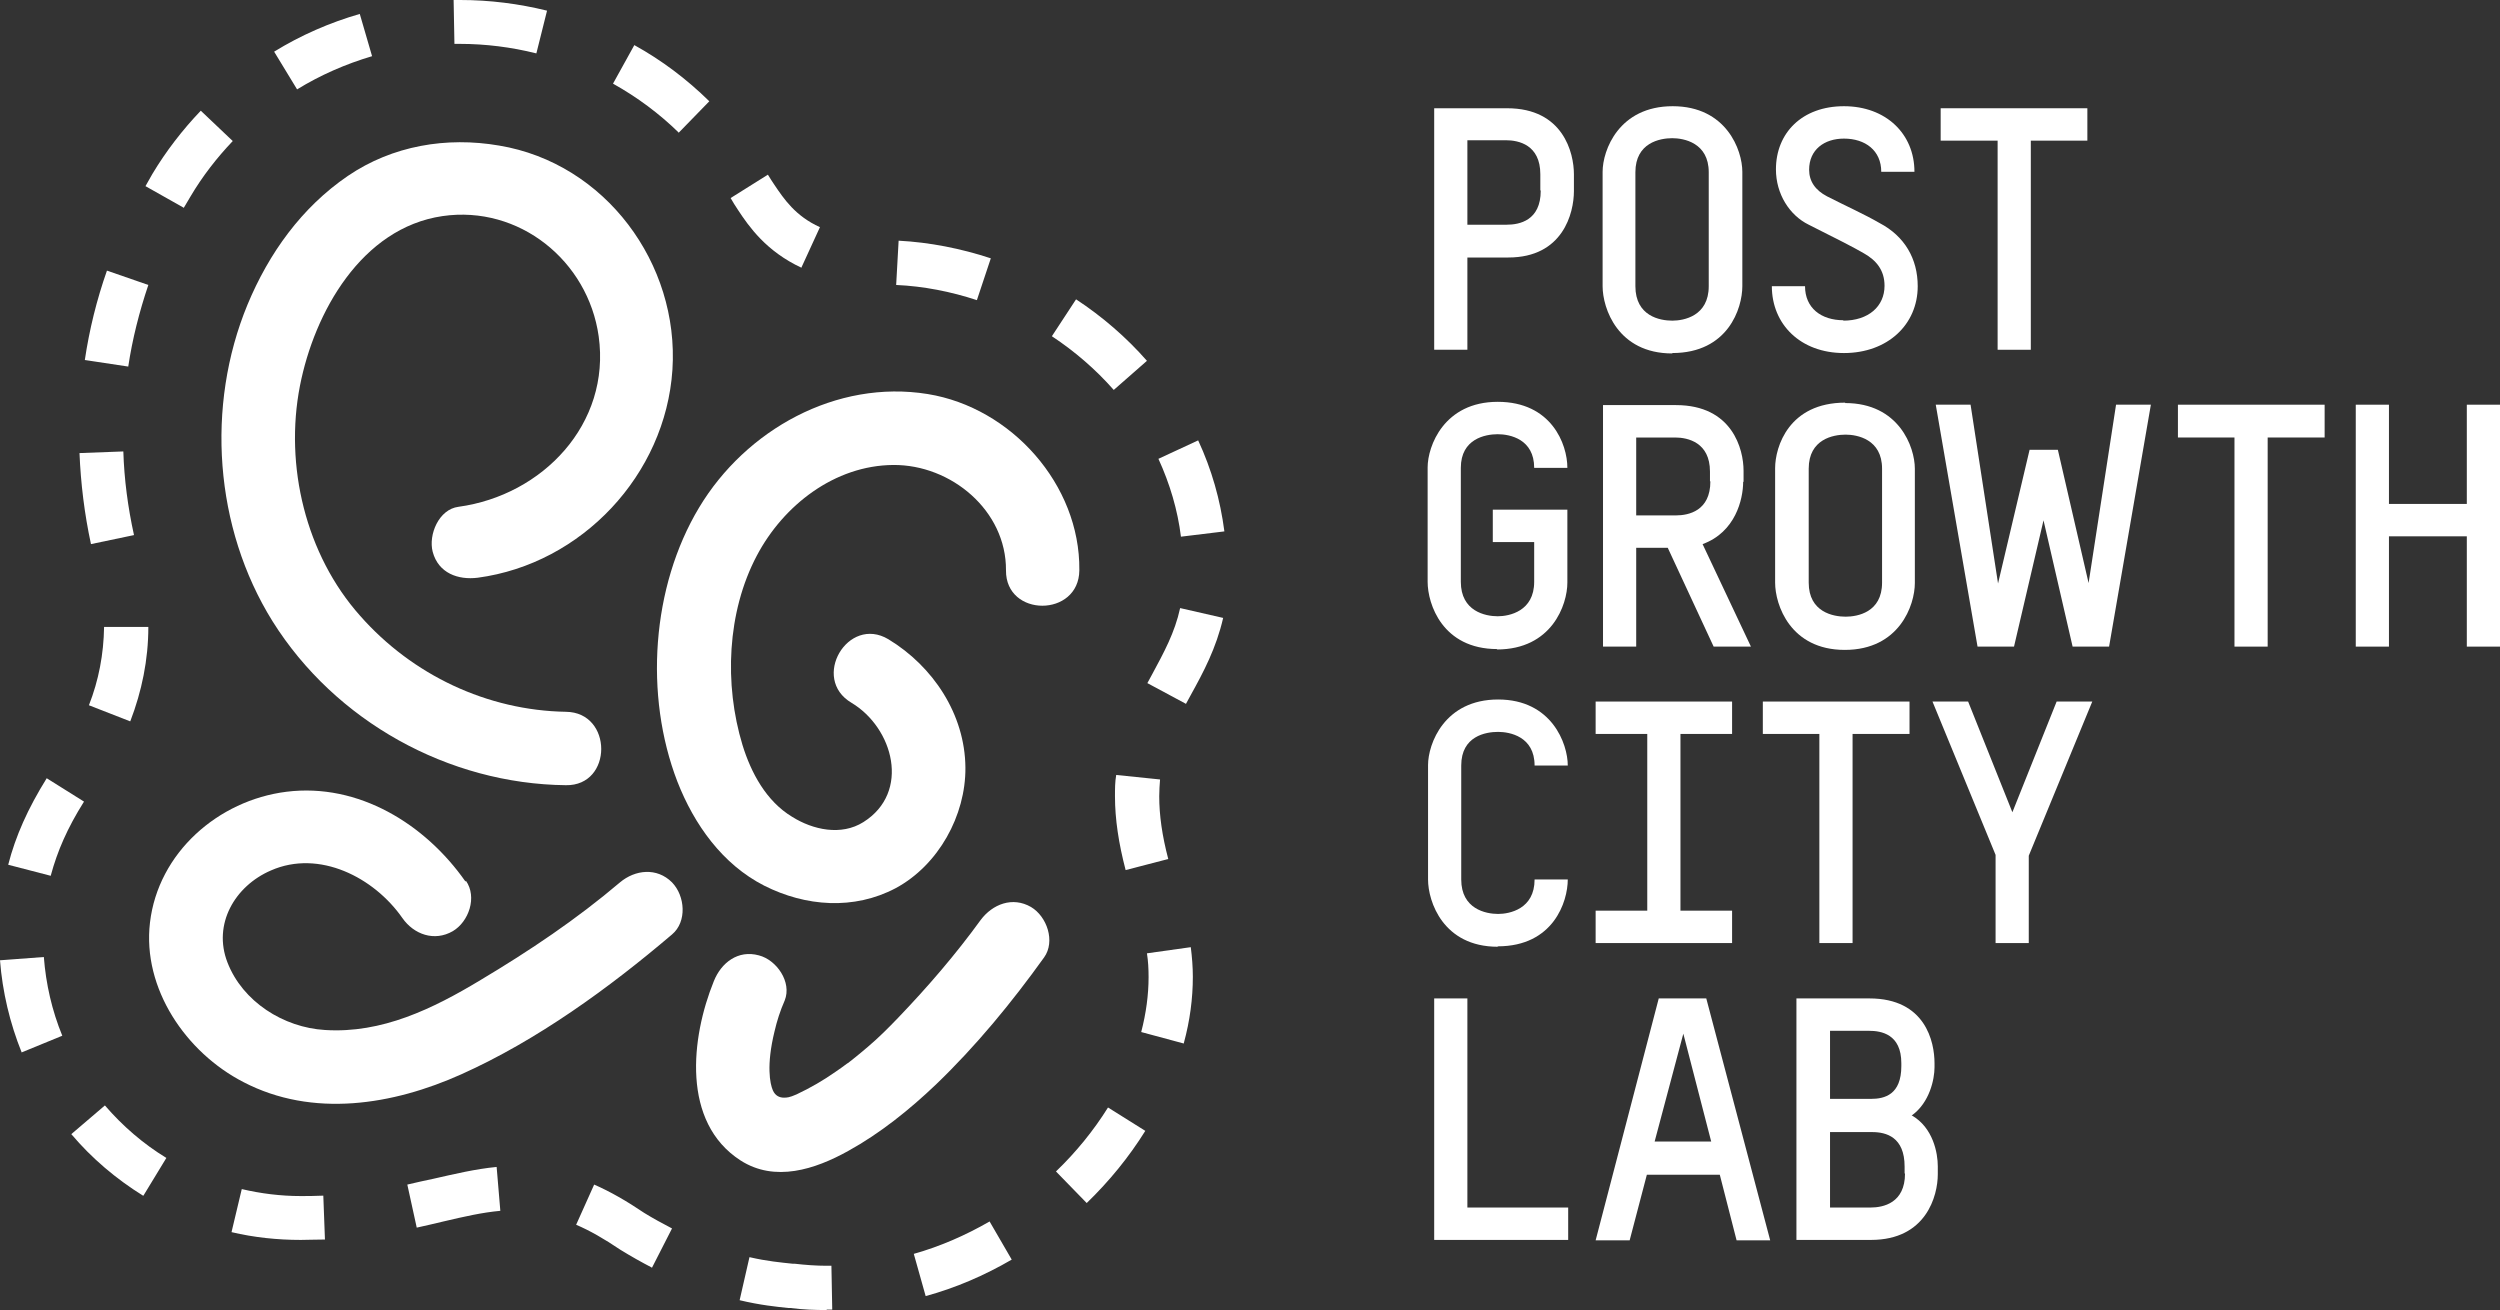
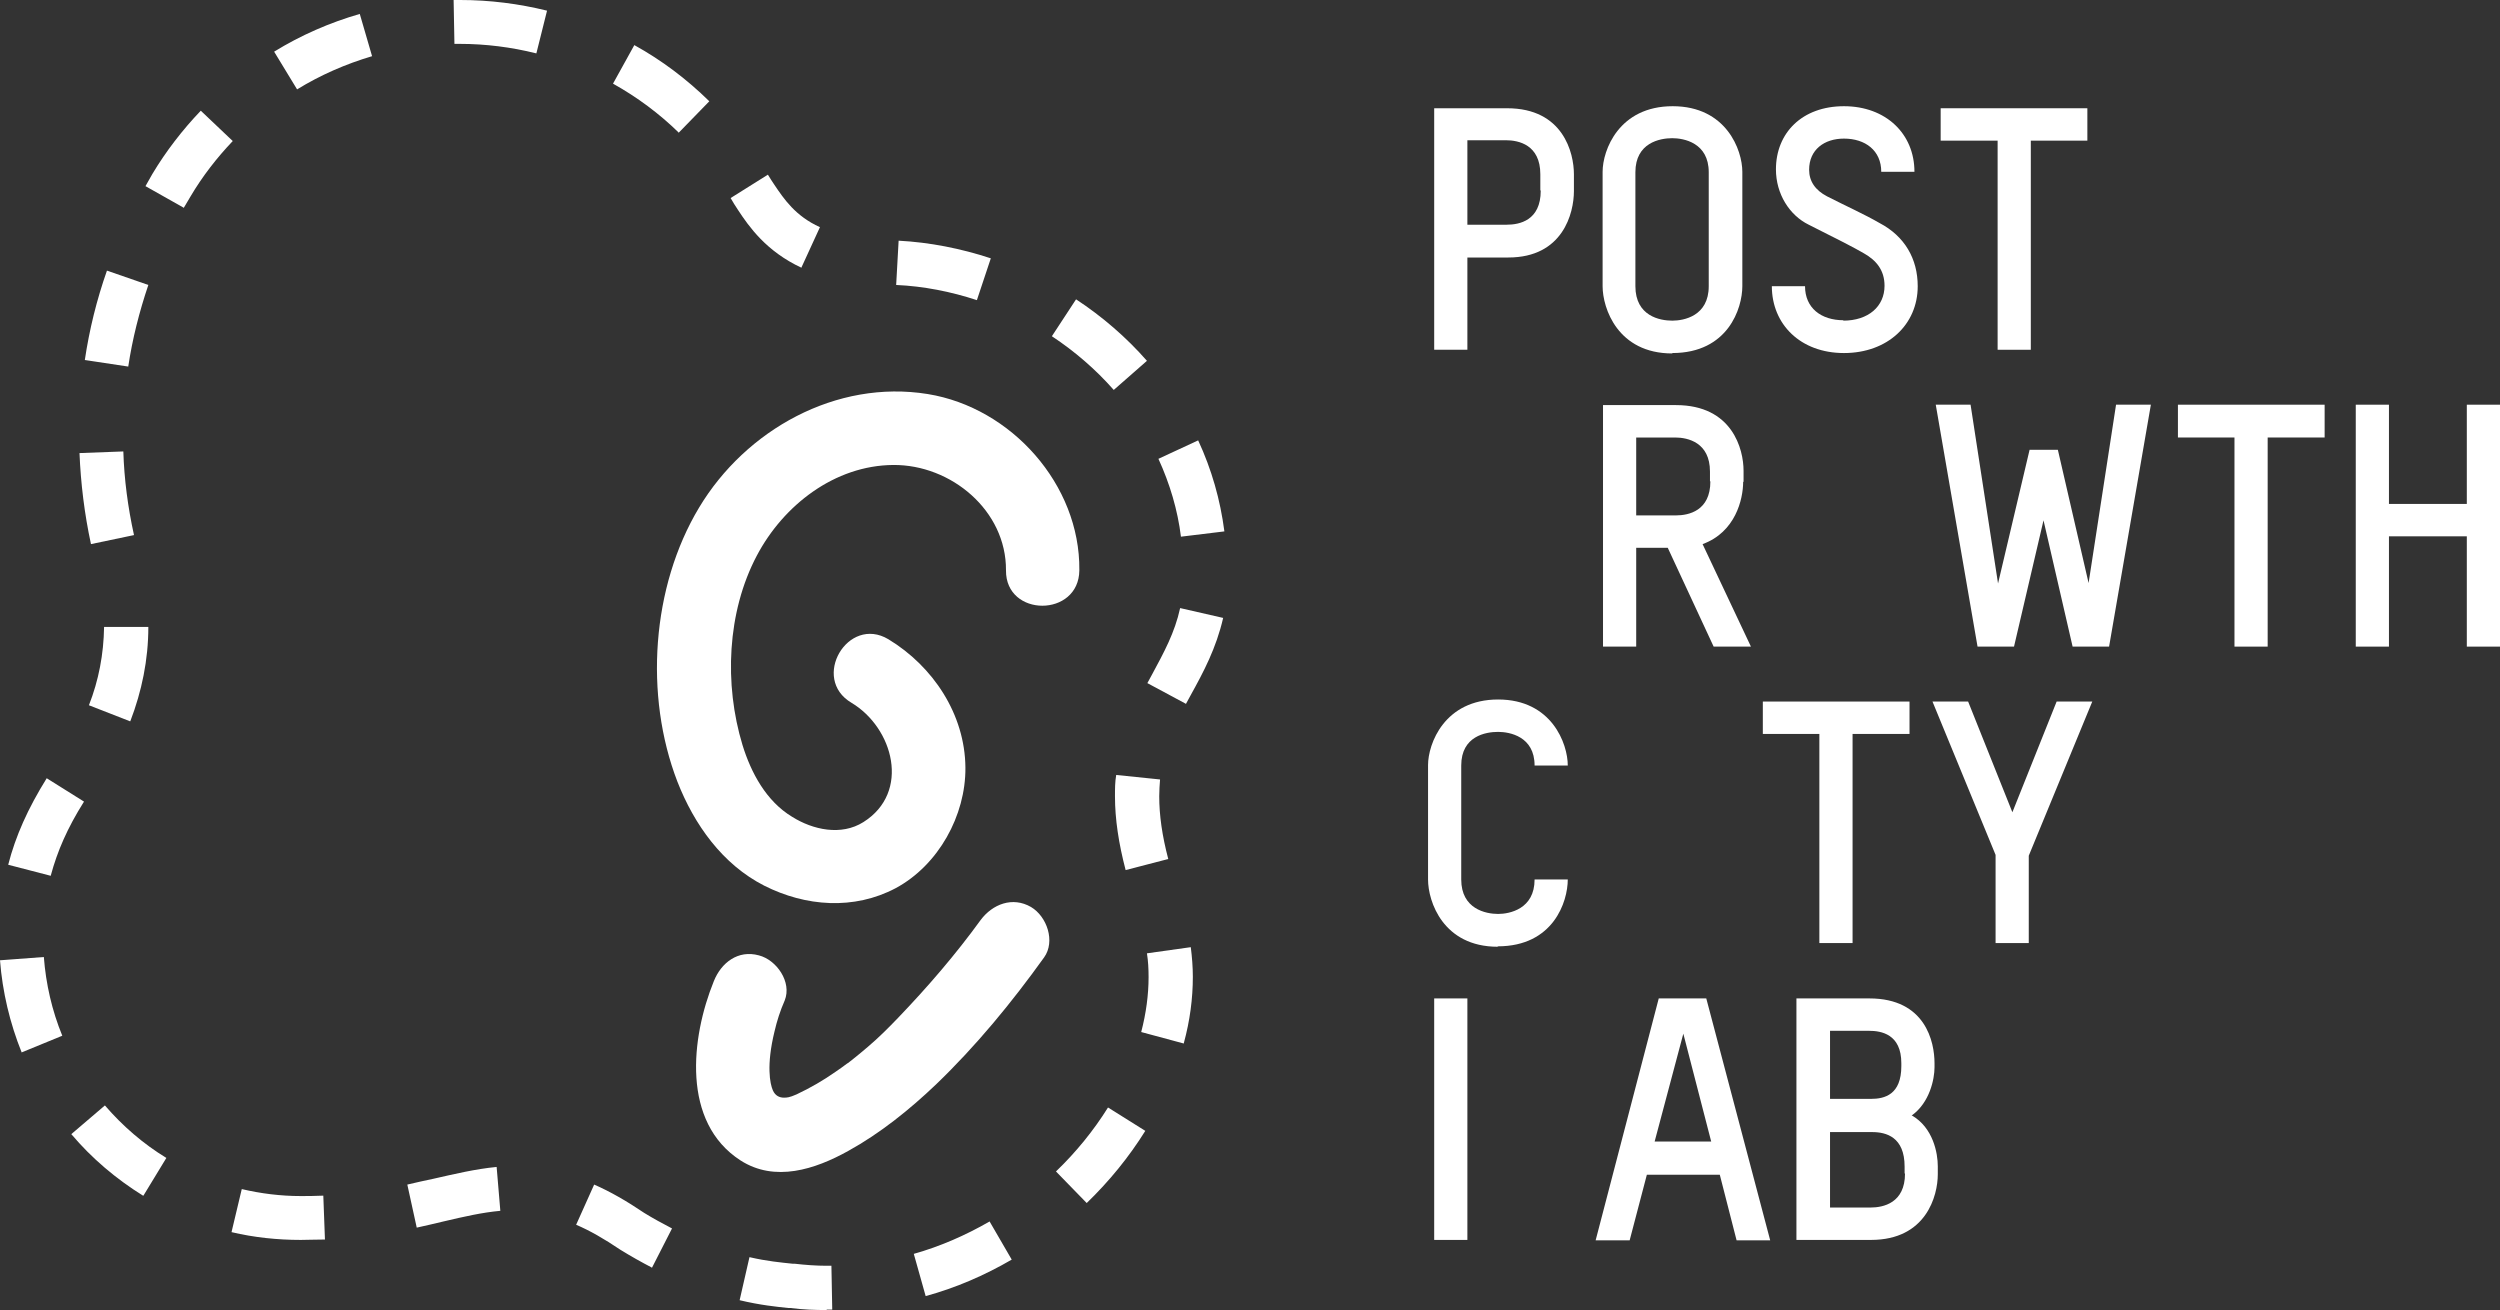
<svg xmlns="http://www.w3.org/2000/svg" width="229" height="120" viewBox="0 0 229 120" fill="none">
  <rect x="0" y="0" width="229" height="120" fill="#333333" stroke="none" />
  <g clip-path="url(#clip0_3729_158)">
    <path d="M138.053 9.916H131.372V32.038H134.412V23.587H138.166C143.158 23.587 144.171 19.531 144.171 17.503V15.963C144.171 14.01 143.196 9.916 138.053 9.916ZM141.131 17.465C141.131 20.207 139.179 20.583 138.016 20.583H134.412V12.846H137.941C139.104 12.846 141.094 13.259 141.094 15.963V17.428L141.131 17.465Z" fill="white" />
    <path d="M153.18 32.339C158.284 32.339 159.598 28.245 159.598 26.217V15.738C159.598 13.747 158.134 9.729 153.217 9.729C148.3 9.729 146.799 13.747 146.799 15.738V26.217C146.799 28.245 148.188 32.376 153.18 32.376M149.802 15.775C149.802 13.071 152.054 12.658 153.18 12.658C154.231 12.658 156.52 13.071 156.52 15.775V26.217C156.52 28.959 154.231 29.372 153.18 29.372C152.054 29.372 149.802 28.959 149.802 26.217V15.775Z" fill="white" />
    <path d="M168.869 29.334C166.805 29.334 165.341 28.207 165.341 26.217H162.301C162.301 29.71 164.928 32.339 168.907 32.339C172.886 32.339 175.663 29.747 175.663 26.217C175.663 23.7 174.462 21.635 172.172 20.433C170.746 19.607 169.132 18.893 167.368 17.991C166.279 17.428 165.716 16.602 165.716 15.55C165.716 13.71 167.105 12.696 168.907 12.696C170.859 12.696 172.323 13.785 172.323 15.738H175.363C175.363 12.245 172.735 9.729 168.907 9.729C165.078 9.729 162.676 12.17 162.676 15.513C162.676 17.766 163.915 19.719 165.679 20.583C168.381 21.935 169.845 22.686 170.746 23.212C171.872 23.851 172.623 24.752 172.623 26.179C172.623 28.057 171.159 29.372 168.832 29.372" fill="white" />
    <path d="M182.982 32.038H186.022V12.883H191.202V9.916H177.765V12.883H182.982V32.038Z" fill="white" />
-     <path d="M137.115 59.492C142.145 59.492 143.571 55.398 143.571 53.37V46.685H136.74V49.652H140.531V53.295C140.531 55.999 138.241 56.45 137.19 56.45C136.064 56.45 133.812 55.999 133.812 53.295V42.854C133.812 40.187 136.064 39.774 137.19 39.774C138.316 39.774 140.531 40.224 140.531 42.854H143.571C143.571 40.675 142.107 36.807 137.19 36.807C132.273 36.807 130.771 40.863 130.771 42.816V53.295C130.771 55.323 132.123 59.455 137.152 59.455" fill="white" />
    <path d="M159.71 44.131V43.117C159.71 41.164 158.697 37.107 153.517 37.107H146.836V59.23H149.876V50.178H152.766L156.97 59.23H160.386L155.957 49.84C158.96 48.751 159.673 45.746 159.673 44.131M156.67 44.093C156.67 46.798 154.681 47.211 153.517 47.211H149.876V40.075H153.442C154.606 40.075 156.633 40.525 156.633 43.192V44.093H156.67Z" fill="white" />
-     <path d="M169.019 36.883C163.877 36.883 162.601 40.902 162.601 42.892V53.371C162.601 55.399 163.989 59.531 168.982 59.531C173.974 59.531 175.4 55.437 175.4 53.409V42.93C175.4 40.939 173.936 36.92 169.019 36.92M172.397 53.371C172.397 56.113 170.108 56.488 169.057 56.488C167.931 56.488 165.678 56.075 165.678 53.371V42.93C165.678 40.225 167.931 39.812 169.057 39.812C170.108 39.812 172.397 40.225 172.397 42.93V53.371Z" fill="white" />
    <path d="M191.315 53.408L188.5 41.202H185.91L183.02 53.446L180.505 37.07H177.315L181.143 59.23H184.484L187.186 47.662L189.851 59.23H193.192L197.02 37.07H193.83L191.315 53.408Z" fill="white" />
    <path d="M199.498 40.075H204.678V59.23H207.718V40.075H212.936V37.07H199.498V40.075Z" fill="white" />
    <path d="M225.96 37.07V46.16H218.828V37.07H215.788V59.23H218.828V49.127H225.96V59.23H229V37.07H225.96Z" fill="white" />
    <path d="M137.19 86.684C142.294 86.684 143.608 82.591 143.608 80.562H140.568C140.568 83.267 138.278 83.717 137.227 83.717C136.101 83.717 133.849 83.267 133.849 80.562V70.121C133.849 67.417 136.101 67.041 137.227 67.041C138.278 67.041 140.568 67.454 140.568 70.121H143.608C143.608 68.131 142.144 64.074 137.227 64.074C132.31 64.074 130.809 68.131 130.809 70.084V80.562C130.809 82.591 132.197 86.722 137.19 86.722" fill="white" />
-     <path d="M158.659 83.417H153.93V67.229H158.659V64.262H146.16V67.229H150.89V83.417H146.16V86.384H158.659V83.417Z" fill="white" />
    <path d="M166.654 86.384H169.695V67.229H174.912V64.262H161.475V67.229H166.654V86.384Z" fill="white" />
    <path d="M184.334 74.403L180.28 64.262H177.015L182.795 78.309V86.384H185.835V78.384L191.653 64.262H188.388L184.334 74.403Z" fill="white" />
-     <path d="M134.412 91.455H131.372V113.577H143.646V110.61H134.412V91.455Z" fill="white" />
+     <path d="M134.412 91.455H131.372V113.577H143.646H134.412V91.455Z" fill="white" />
    <path d="M151.941 91.455L146.16 113.615H149.276L150.852 107.605H157.533L159.072 113.615H162.15L156.295 91.455H151.941ZM151.565 104.563L154.193 94.685L156.745 104.563H151.565Z" fill="white" />
    <path d="M175.138 102.159C176.752 100.995 177.202 98.854 177.202 97.765V97.389C177.202 95.436 176.376 91.455 171.234 91.455H164.553V113.577H171.384C176.451 113.577 177.502 109.521 177.502 107.568V106.817C177.502 105.652 177.089 103.286 175.1 102.159M167.631 94.422H171.196C172.322 94.422 174.162 94.723 174.162 97.389V97.652C174.162 100.281 172.623 100.657 171.384 100.657H167.631V94.385V94.422ZM174.499 107.493C174.499 110.197 172.51 110.61 171.347 110.61H167.631V103.699H171.497C172.773 103.699 174.462 104.15 174.462 106.854V107.493H174.499Z" fill="white" />
-     <path d="M51.873 65.201C44.629 65.088 37.76 61.821 32.993 56.413C28.001 50.816 26.049 42.666 27.475 35.342C28.789 28.619 33.105 20.882 40.537 19.793C47.556 18.779 53.862 23.887 54.838 30.797C55.964 38.835 49.696 45.37 42.001 46.422C40.2 46.647 39.224 48.976 39.636 50.553C40.162 52.506 41.964 53.145 43.765 52.919C53.299 51.642 60.956 43.492 61.594 33.877C62.232 24.15 55.439 14.948 45.717 13.333C40.913 12.506 35.958 13.333 31.867 16.112C27.625 19.004 24.622 23.211 22.671 27.905C18.842 37.182 19.63 48.337 24.96 56.901C30.703 66.065 41.063 71.811 51.835 71.924C56.152 71.999 56.152 65.239 51.835 65.201" fill="white" />
    <path d="M98.867 52.207C98.942 44.395 92.636 37.334 84.979 36.094C76.609 34.742 68.313 39.362 64.034 46.498C59.68 53.747 59.005 63.7 62.045 71.587C63.584 75.531 66.174 79.174 70.002 81.127C73.793 83.043 78.222 83.381 82.051 81.353C85.955 79.249 88.469 74.705 88.432 70.31C88.394 65.428 85.467 61.033 81.375 58.554C77.659 56.338 74.244 62.16 77.997 64.376C81.826 66.667 83.44 72.564 79.086 75.305C77.059 76.582 74.469 76.019 72.555 74.817C70.19 73.39 68.801 70.799 68.013 68.245C66.324 62.686 66.587 56.075 69.327 50.892C71.766 46.273 76.458 42.63 81.826 42.592C87.118 42.554 92.186 46.761 92.148 52.245C92.11 56.564 98.829 56.564 98.867 52.245" fill="white" />
-     <path d="M42.639 80.751C38.961 75.493 32.843 71.699 26.237 72.525C19.968 73.314 14.488 78.122 13.738 84.507C13.024 90.553 17.041 96.413 22.295 99.117C28.639 102.422 35.996 101.22 42.264 98.403C49.208 95.286 55.776 90.516 61.557 85.596C62.946 84.431 62.758 82.065 61.557 80.826C60.168 79.436 58.179 79.662 56.79 80.826C52.811 84.206 48.495 87.098 44.028 89.765C39.674 92.394 34.982 94.685 29.765 94.347C25.974 94.122 22.22 91.755 20.832 88.15C19.48 84.657 21.507 81.164 24.81 79.737C29.239 77.784 34.269 80.375 36.859 84.093C37.91 85.596 39.787 86.272 41.476 85.295C42.94 84.431 43.728 82.178 42.677 80.676" fill="white" />
    <path d="M75.745 120C74.657 120 73.531 119.962 72.405 119.812H72.217C71.129 119.7 69.627 119.549 67.75 119.099L68.651 115.155C70.265 115.531 71.541 115.643 72.592 115.756H72.78C73.756 115.869 74.769 115.944 75.708 115.944H76.158L76.233 119.962H75.708L75.745 120ZM84.791 118.723L83.703 114.854C86.105 114.178 88.432 113.164 90.647 111.887L92.674 115.38C90.159 116.845 87.531 117.972 84.791 118.723ZM59.68 116.094C58.742 115.606 57.804 115.08 56.828 114.479C55.326 113.465 54.013 112.714 52.774 112.188L54.425 108.507C55.889 109.146 57.391 110.009 59.005 111.099C59.793 111.587 60.694 112.075 61.557 112.526L59.718 116.131L59.68 116.094ZM27.551 113.577C25.411 113.577 23.272 113.352 21.207 112.864L22.146 108.92C23.91 109.333 25.711 109.559 27.551 109.559C28.076 109.559 28.827 109.559 29.615 109.521L29.765 113.54C28.902 113.54 28.114 113.577 27.551 113.577ZM38.173 112.451L37.31 108.507C38.135 108.319 38.924 108.131 39.674 107.981C41.664 107.531 43.54 107.08 45.492 106.892L45.83 110.911C44.178 111.061 42.527 111.437 40.613 111.887C39.825 112.075 39.036 112.263 38.173 112.451ZM99.542 110.197L96.727 107.305C98.567 105.54 100.18 103.549 101.494 101.446L104.91 103.587C103.408 105.991 101.607 108.207 99.505 110.235M13.1 109.521C10.622 107.981 8.408 106.103 6.531 103.887L9.609 101.258C11.223 103.136 13.137 104.789 15.239 106.066L13.137 109.521H13.1ZM1.989 96.413C0.901 93.709 0.225 90.855 0 87.962L4.016 87.662C4.204 90.141 4.767 92.582 5.705 94.873L1.952 96.413H1.989ZM108.438 95.587L104.535 94.535C104.985 92.808 105.21 91.117 105.21 89.502C105.21 88.751 105.173 88.038 105.06 87.324L109.076 86.761C109.189 87.662 109.264 88.563 109.264 89.465C109.264 91.455 109.001 93.484 108.438 95.549M4.654 80.225L0.751 79.211C1.426 76.582 2.552 74.066 4.279 71.286L7.695 73.427C6.156 75.868 5.255 77.972 4.654 80.188M103.108 79.7C102.47 77.258 102.132 75.042 102.132 72.939C102.132 72.263 102.132 71.624 102.245 70.986L106.261 71.399C106.224 71.887 106.186 72.413 106.186 72.939C106.186 74.667 106.449 76.545 107.012 78.685L103.108 79.7ZM11.899 66.066L8.145 64.601C9.046 62.31 9.496 59.906 9.534 57.427H13.588C13.588 60.432 12.987 63.324 11.936 66.066M108.663 64.488L105.098 62.573L105.548 61.746C106.599 59.793 107.612 57.953 108.1 55.7L112.041 56.601C111.403 59.38 110.24 61.559 109.076 63.662L108.626 64.488H108.663ZM8.333 49.84C7.732 47.061 7.394 44.244 7.282 41.502L11.298 41.352C11.373 43.868 11.711 46.46 12.274 49.014L8.333 49.84ZM108.175 49.164C107.875 46.723 107.162 44.319 106.111 42.028L109.752 40.338C110.991 43.005 111.779 45.784 112.154 48.676L108.138 49.164H108.175ZM102.02 35.718C100.368 33.84 98.454 32.188 96.352 30.798L98.567 27.418C100.969 28.995 103.183 30.911 105.06 33.052L102.02 35.718ZM11.748 33.578L7.77 32.977C8.183 30.197 8.858 27.455 9.797 24.789L13.588 26.103C12.762 28.545 12.124 31.061 11.748 33.578ZM89.483 27.493C87.081 26.704 84.603 26.216 82.089 26.103L82.314 22.047C85.166 22.197 88.019 22.761 90.759 23.662L89.483 27.493ZM73.418 24.526C70.19 23.023 68.614 20.77 67.6 19.23C67.375 18.892 67.112 18.479 66.925 18.141L70.34 16C70.528 16.3 70.753 16.676 70.941 16.939C71.804 18.216 72.855 19.793 75.107 20.808L73.418 24.488V24.526ZM16.853 19.042L13.325 17.052C13.55 16.639 13.775 16.263 13.963 15.925C15.202 13.859 16.703 11.906 18.392 10.141L21.32 12.92C19.856 14.46 18.542 16.15 17.454 17.991C17.266 18.291 17.078 18.629 16.853 19.005M62.195 12.169C60.394 10.404 58.367 8.901 56.152 7.662L58.104 4.131C60.619 5.521 62.908 7.249 64.973 9.277L62.158 12.169H62.195ZM27.213 8.188L25.111 4.732C27.551 3.23 30.215 2.066 32.956 1.277L34.082 5.146C31.679 5.859 29.352 6.873 27.213 8.188ZM49.096 4.883C46.843 4.319 44.479 4.019 42.114 4.019H41.626L41.551 0H42.152C44.854 0 47.519 0.338 50.109 0.977L49.133 4.883H49.096Z" fill="white" />
    <path d="M72.968 100.244C72.292 100.545 72.067 100.545 71.804 100.545C71.429 100.545 71.016 100.394 70.791 99.869C70.528 99.268 70.19 97.578 70.941 94.498C71.166 93.521 71.466 92.582 71.879 91.643C72.555 89.953 71.129 87.925 69.514 87.512C67.6 86.986 66.061 88.188 65.386 89.878C63.284 95.061 62.42 102.798 67.825 106.291C70.978 108.319 74.657 107.117 77.697 105.427C80.625 103.812 83.327 101.634 85.73 99.343C89.408 95.812 92.674 91.831 95.639 87.7C96.69 86.235 95.901 83.944 94.438 83.08C92.749 82.103 90.909 82.817 89.821 84.282C87.531 87.437 84.979 90.404 82.276 93.221C81.376 94.16 80.475 95.061 79.499 95.887C79.011 96.301 78.523 96.714 77.997 97.127C77.997 97.127 77.885 97.202 77.847 97.24C77.772 97.315 77.66 97.39 77.585 97.427C77.247 97.69 76.909 97.916 76.534 98.178C75.407 98.967 74.244 99.643 72.968 100.244Z" fill="white" />
  </g>
  <defs>
    <clipPath id="clip0_3729_158">
      <rect width="229" height="120" fill="white" />
    </clipPath>
  </defs>
</svg>